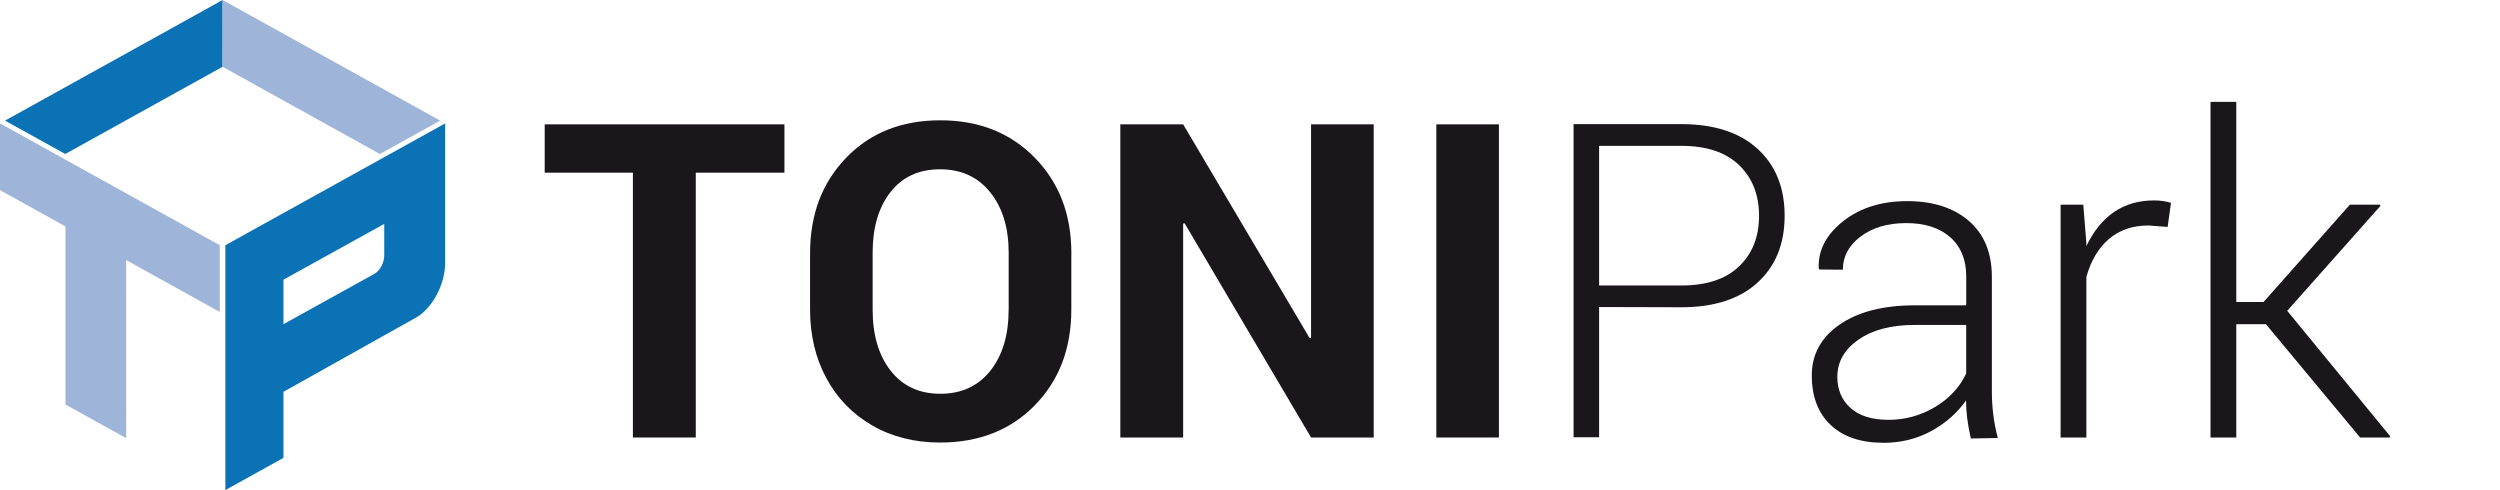
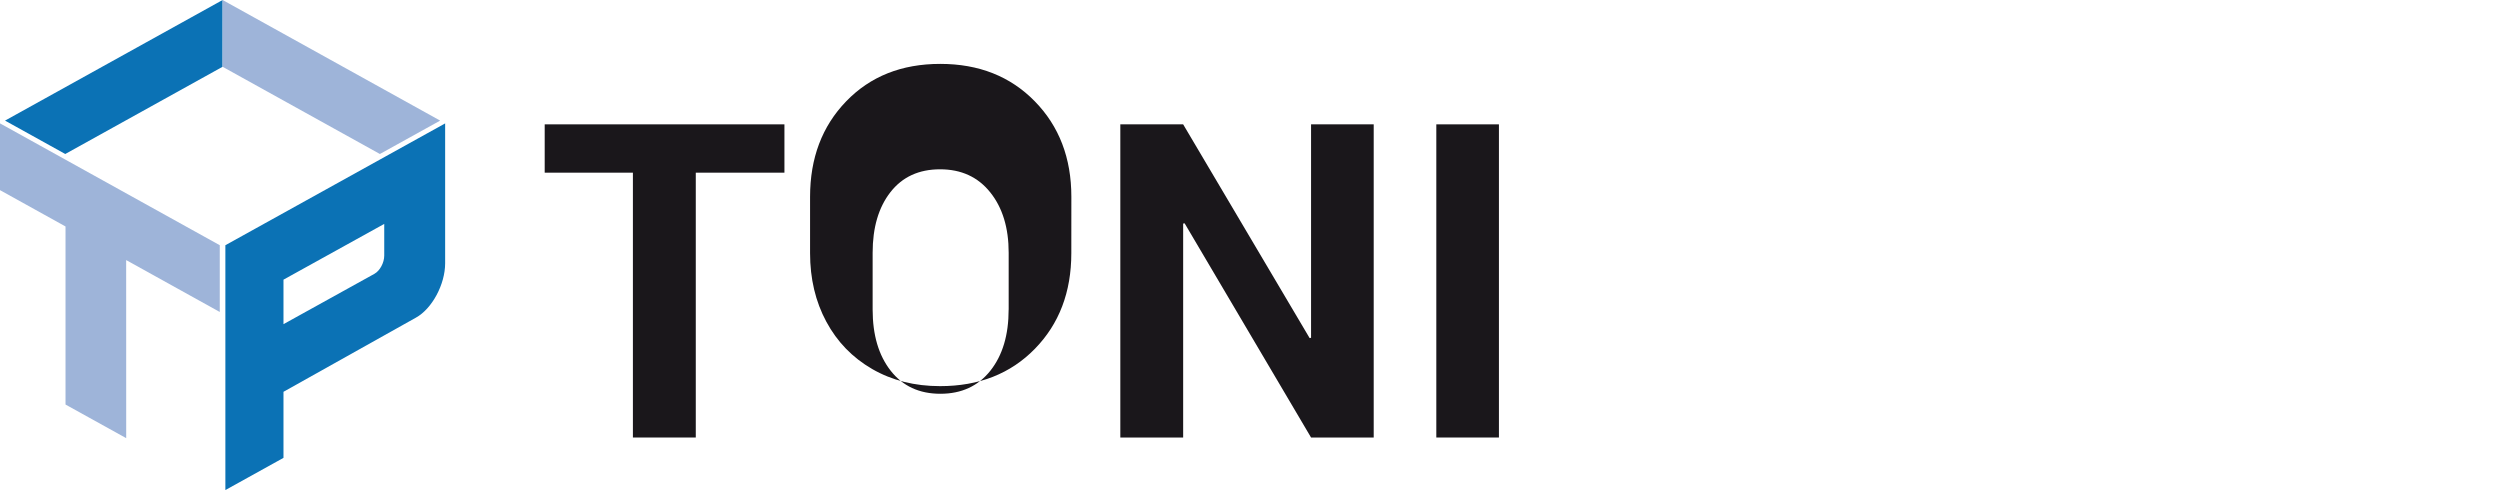
<svg xmlns="http://www.w3.org/2000/svg" viewBox="0 0 661.24 129.62">
  <defs>
    <style>
      .cls-1 {
        fill: #1a171b;
      }

      .cls-2 {
        fill: #9eb4d9;
      }

      .cls-3 {
        fill: #0b72b5;
      }
    </style>
  </defs>
  <g id="Ebene_1">
    <g>
      <polygon class="cls-2" points="0 32.63 0 32.63 0 32.63 0 32.63" />
      <path class="cls-3" d="M102.91,40.86l-1.1.61-42.2,23.39h0v64.76l15.37-8.52v-17.47c13.89-7.79,32.42-18.17,35.04-19.62,4.27-2.36,7.72-8.8,7.72-14.38v-36.99l-14.83,8.22ZM99.06,72.41c-1.42.79-24.08,13.33-24.08,13.33v-11.77l26.65-14.75s0,6.54,0,8.4-1.15,4-2.58,4.79Z" />
      <polygon class="cls-2" points="0 32.63 0 32.63 0 32.63 0 50.29 17.33 59.9 17.33 107 33.38 115.89 33.37 68.79 58.13 82.52 58.13 64.86 0 32.63" />
      <polygon class="cls-3" points="58.87 17.66 58.88 0 1.33 31.9 17.26 40.73 58.87 17.66" />
      <polygon class="cls-2" points="100.48 40.73 116.42 31.9 58.88 0 58.87 17.66 100.48 40.73" />
    </g>
  </g>
  <g id="Ebene_4">
    <g>
      <polygon class="cls-1" points="207.48 32.89 207.48 45.67 184.03 45.67 184.03 115.72 167.4 115.72 167.4 45.67 144.07 45.67 144.07 32.89 207.48 32.89" />
-       <path class="cls-1" d="M266.79,81.89v-15.05c0-6.58-1.62-11.9-4.87-15.96-3.25-4.07-7.67-6.1-13.28-6.1s-9.98,2.02-13.12,6.04c-3.14,4.02-4.71,9.37-4.71,16.03v15.05c0,6.7,1.59,12.09,4.77,16.15,3.18,4.07,7.56,6.1,13.15,6.1s9.99-2.04,13.22-6.1c3.22-4.06,4.83-9.45,4.83-16.15M283.36,66.97v14.92c0,10.29-3.22,18.72-9.64,25.29-6.43,6.58-14.78,9.87-25.07,9.87-6.74,0-12.73-1.51-17.95-4.52-5.23-3.02-9.27-7.19-12.14-12.52-2.87-5.33-4.3-11.37-4.3-18.12v-14.92c0-10.24,3.18-18.66,9.55-25.25,6.37-6.6,14.66-9.9,24.88-9.9s18.56,3.3,25.01,9.9c6.45,6.59,9.67,15.01,9.67,25.25" />
+       <path class="cls-1" d="M266.79,81.89v-15.05c0-6.58-1.62-11.9-4.87-15.96-3.25-4.07-7.67-6.1-13.28-6.1s-9.98,2.02-13.12,6.04c-3.14,4.02-4.71,9.37-4.71,16.03v15.05c0,6.7,1.59,12.09,4.77,16.15,3.18,4.07,7.56,6.1,13.15,6.1s9.99-2.04,13.22-6.1c3.22-4.06,4.83-9.45,4.83-16.15M283.36,66.97c0,10.29-3.22,18.72-9.64,25.29-6.43,6.58-14.78,9.87-25.07,9.87-6.74,0-12.73-1.51-17.95-4.52-5.23-3.02-9.27-7.19-12.14-12.52-2.87-5.33-4.3-11.37-4.3-18.12v-14.92c0-10.24,3.18-18.66,9.55-25.25,6.37-6.6,14.66-9.9,24.88-9.9s18.56,3.3,25.01,9.9c6.45,6.59,9.67,15.01,9.67,25.25" />
      <polygon class="cls-1" points="363.34 32.89 363.34 115.72 346.77 115.72 313.33 59.07 312.94 59.13 312.94 115.72 296.32 115.72 296.32 32.89 312.94 32.89 346.39 89.42 346.77 89.35 346.77 32.89 363.34 32.89" />
      <rect class="cls-1" x="379.9" y="32.89" width="16.56" height="82.83" />
      <g>
-         <path class="cls-1" d="M422.96,38.59v36.92h21.76c6.66,0,11.75-1.69,15.26-5.06,3.52-3.37,5.28-7.83,5.28-13.37s-1.76-10.01-5.28-13.41c-3.52-3.39-8.61-5.09-15.26-5.09h-21.76ZM422.96,115.66h-6.76V32.83h28.52c8.63,0,15.35,2.17,20.13,6.52,4.78,4.34,7.18,10.24,7.18,17.71s-2.4,13.35-7.18,17.7c-4.79,4.35-11.5,6.51-20.13,6.51l-21.76-.06v34.46Z" />
-         <path class="cls-1" d="M485.97,99.66c0,3.41,1.16,6.16,3.48,8.25,2.32,2.09,5.68,3.13,10.08,3.13s8.49-1.13,12.27-3.38c3.77-2.25,6.52-5.21,8.25-8.88v-12.83h-13.72c-6.11,0-11.03,1.29-14.76,3.88-3.73,2.59-5.6,5.87-5.6,9.84M498.11,117.11c-5.95,0-10.58-1.57-13.91-4.71-3.33-3.14-4.99-7.5-4.99-13.09s2.46-10.07,7.37-13.46c4.91-3.39,11.54-5.09,19.88-5.09h13.6v-7.65c0-4.42-1.42-7.88-4.24-10.37-2.82-2.48-6.7-3.73-11.61-3.73s-8.94,1.18-12.07,3.54c-3.14,2.36-4.71,5.29-4.71,8.79l-6.26-.06-.12-.31c-.21-4.72,1.93-8.86,6.42-12.43,4.49-3.56,10.15-5.34,16.98-5.34s12.26,1.75,16.32,5.24c4.04,3.5,6.07,8.43,6.07,14.79v30.29c0,4.25.52,8.37,1.58,12.33l-7.14.13c-.85-3.71-1.27-7.06-1.27-10.05-2.4,3.37-5.5,6.08-9.29,8.13-3.79,2.04-7.98,3.07-12.58,3.07" />
-         <path class="cls-1" d="M551.85,115.72h-6.83v-61.58h6l.82,10.24v.7c3.88-8.05,9.84-12.07,17.89-12.07,1.56,0,3.05.21,4.49.63l-.89,6.38-5.06-.38c-4.17,0-7.65,1.18-10.43,3.54-2.78,2.36-4.78,5.71-6,10.05v42.49Z" />
-       </g>
-       <polygon class="cls-1" points="591.49 85.75 591.49 115.72 584.67 115.72 584.67 26.95 591.49 26.95 591.49 79.87 598.7 79.87 621.53 54.14 629.49 54.14 629.62 54.46 604.96 82.21 632.21 115.4 632.02 115.72 624.24 115.72 599.33 85.75 591.49 85.75" />
+         </g>
    </g>
  </g>
</svg>